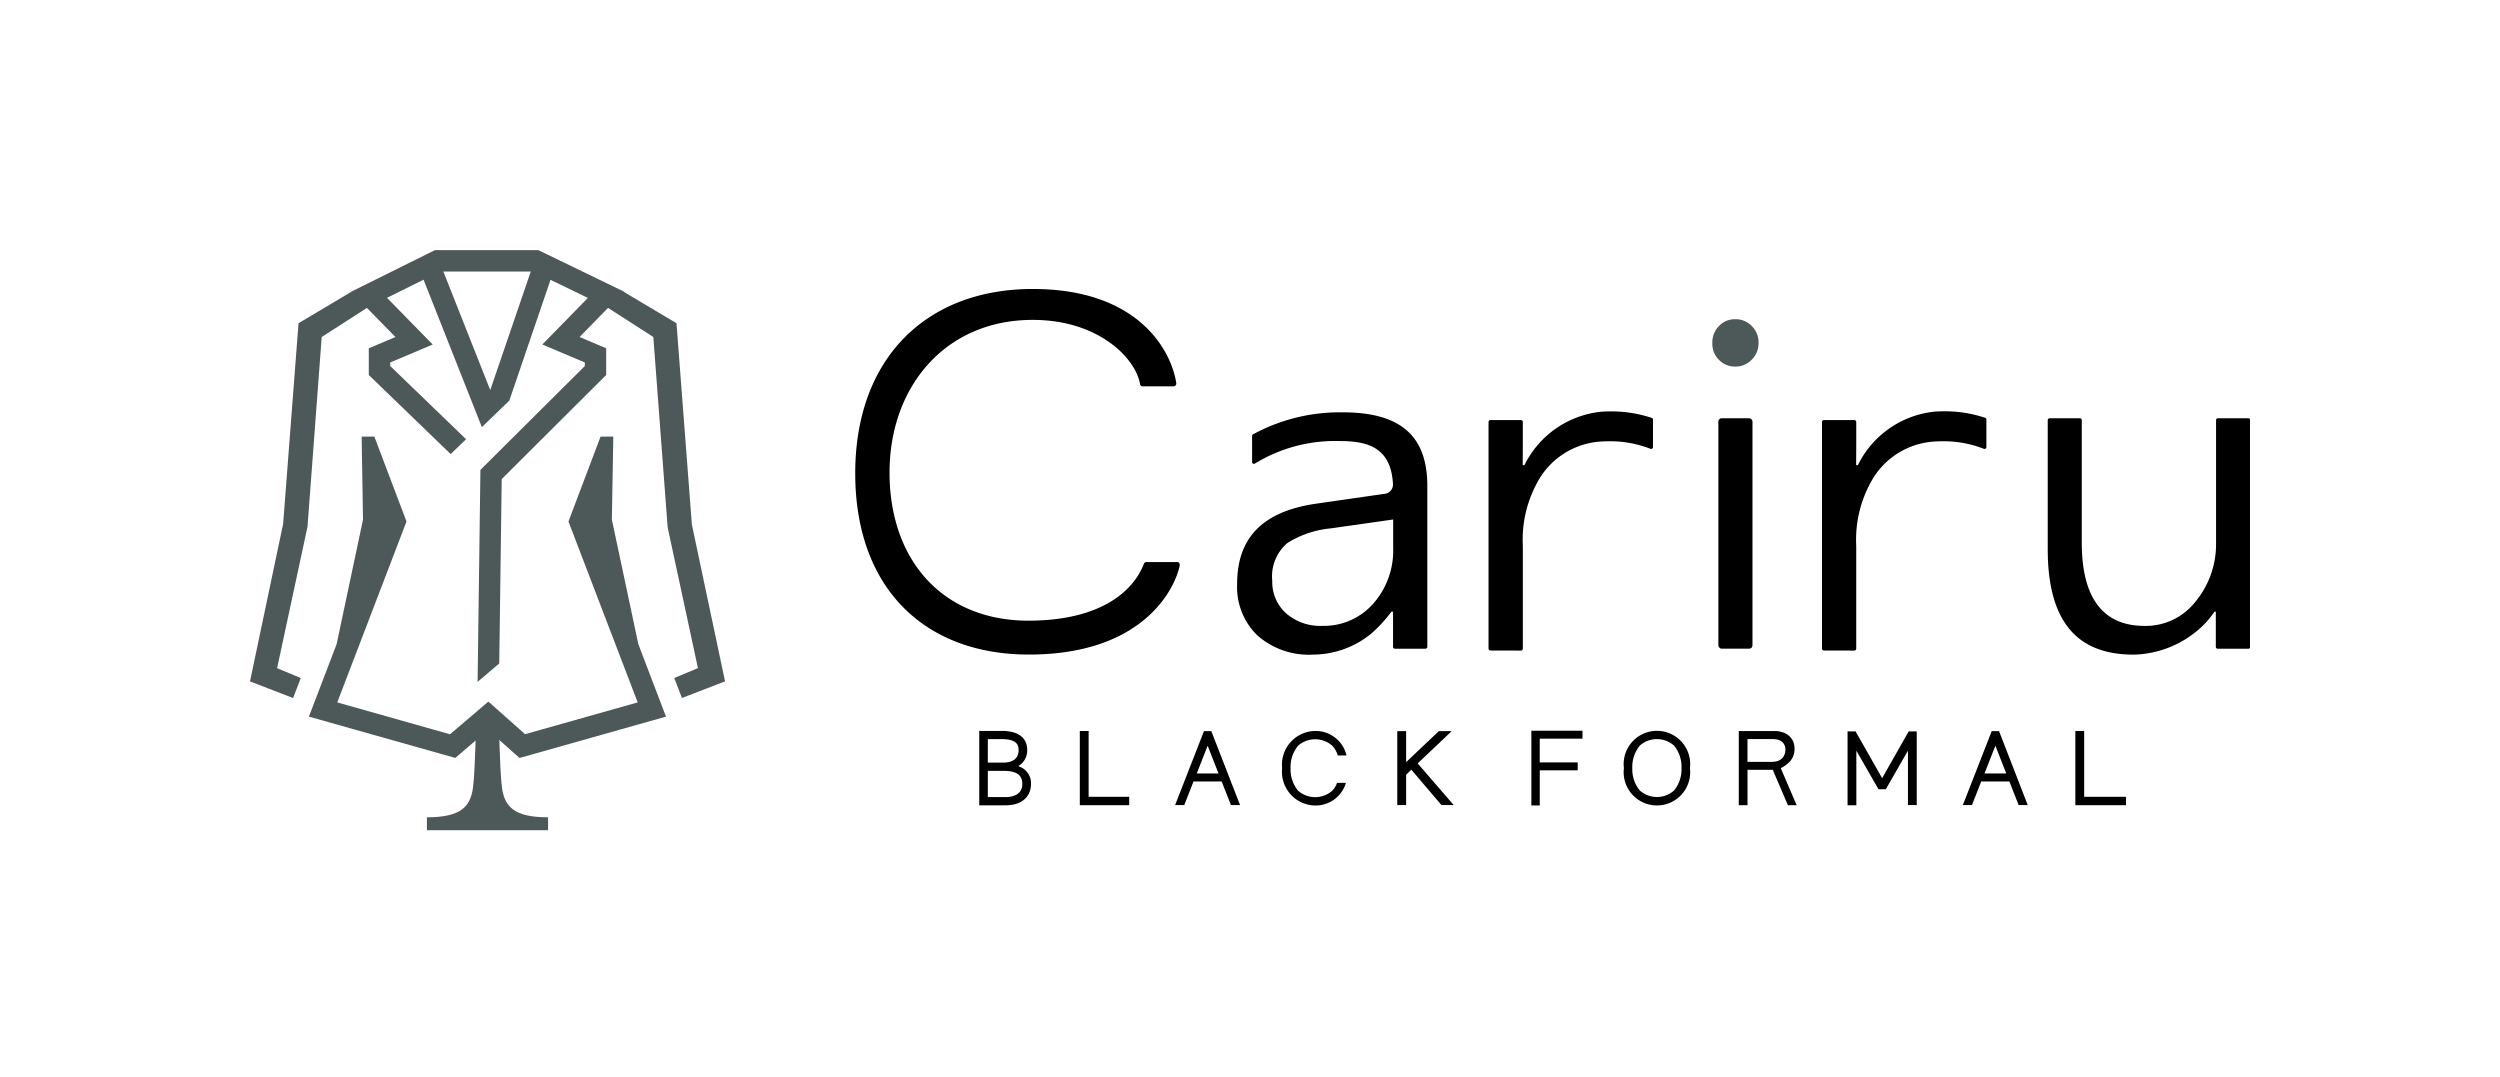
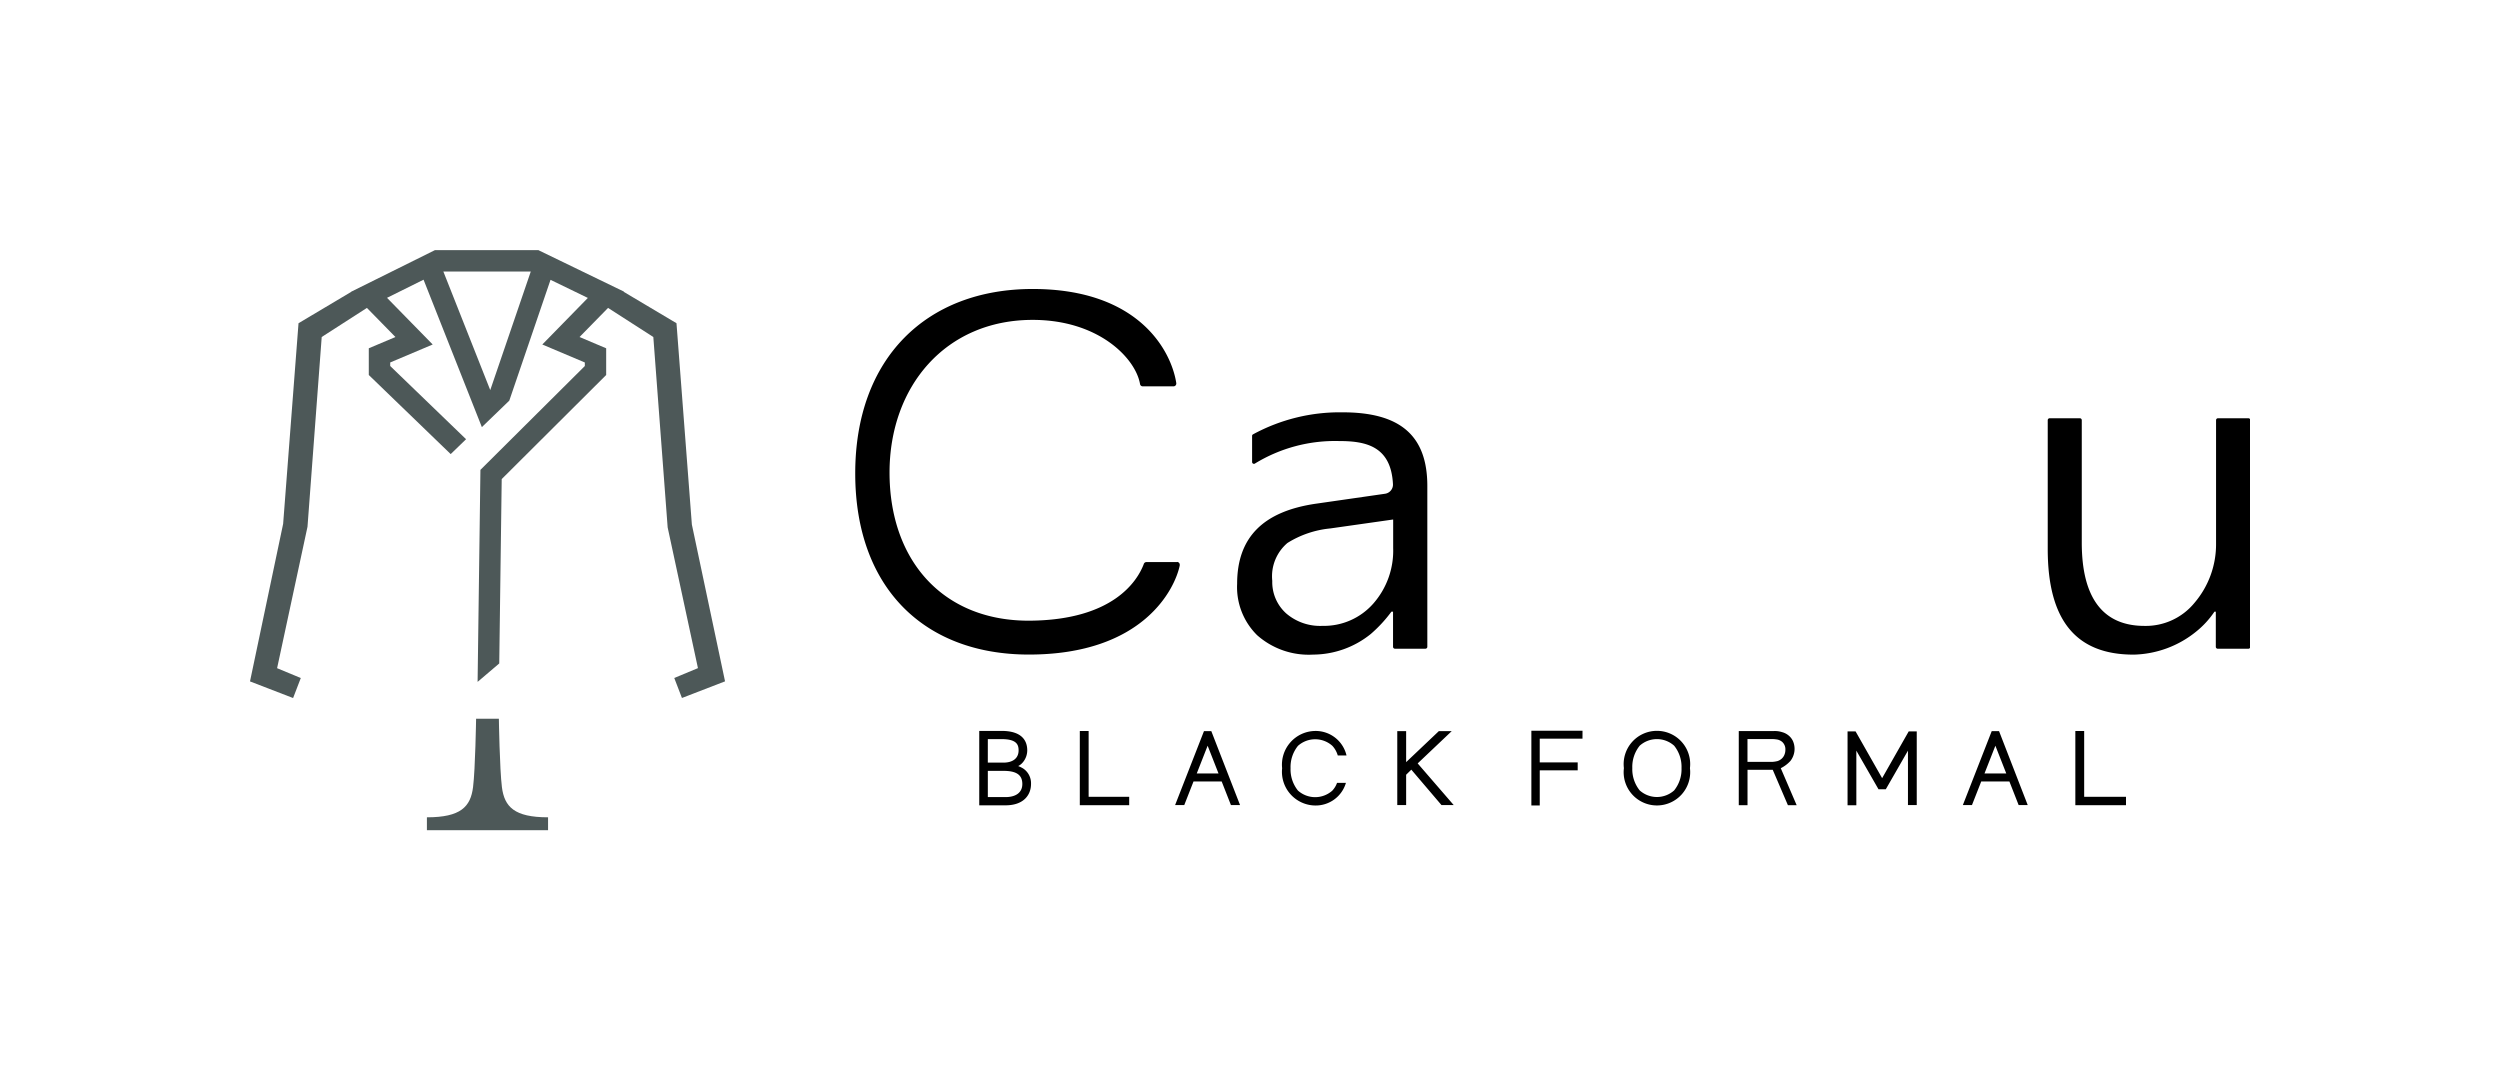
<svg xmlns="http://www.w3.org/2000/svg" width="130" height="56">
  <defs>
    <clipPath id="a">
      <path fill="none" d="M0 0h104v30.17H0z" />
    </clipPath>
  </defs>
  <path fill="#fff" d="M0 0h130v56H0z" />
  <g transform="translate(13 13)" clip-path="url(#a)">
    <path d="M12.941 24.373s.041 2.62.158 3.555c.129 1.027.647 1.572 2.4 1.572v.67h-6.3v-.67c1.755 0 2.273-.545 2.4-1.572.117-.935.158-3.555.158-3.555" fill="#4d5858" />
-     <path d="M20.193 20.497l-1.376-6.475.075-4.319h-.662l-1.67 4.415 3.6 9.407-5.856 1.652-1.909-1.694-1.993 1.7-5.864-1.658 3.6-9.407-1.671-4.415h-.661l.07 4.318-1.371 6.474-1.442 3.77 7.613 2.147 1.7-1.454 1.64 1.456 7.616-2.149z" fill="#4d5858" />
    <path d="M22.977 14.276l-.8-10.469-2.74-1.63.011-.012L14.98 0v.008H9.614L5.257 2.171l.006.006-2.74 1.63-.8 10.432L0 22.433l2.241.865.4-1.04-1.232-.512 1.581-7.355.739-9.867L6.08 3.011l1.482 1.514-1.385.586V6.5l4.259 4.113.8-.774-3.945-3.806v-.185L9.5 4.914 7.125 2.487l1.9-.943 3.032 7.666 1.426-1.377 2.144-6.282 1.941.941L15.2 4.914l2.211.935v.184l-5.429 5.4-.147 11.025 1.126-.959.128-9.587L18.521 6.5V5.111l-1.385-.586 1.483-1.514 2.354 1.514.745 9.9 1.575 7.318-1.232.512.4 1.04 2.241-.865zM12.493 7.285l-2.438-6.164H14.6z" fill="#4d5858" />
-     <path d="M64.504 20.826a.1.1 0 01-.1-.1V8.943a.1.1 0 01.1-.1h1.582a.1.1 0 01.1.1v1.044l-.005 1.2h.09a5.019 5.019 0 013.962-2.774c.14-.012.284-.019.429-.019a6.6 6.6 0 012.226.336.093.093 0 01.067.091v1.427a.1.1 0 01-.043.081.1.1 0 01-.053.016.1.1 0 01-.038-.008 5.723 5.723 0 00-2.143-.391c-.2 0-.4.009-.6.028A4.034 4.034 0 0067.1 11.81a6.2 6.2 0 00-.913 3.569v5.351a.1.1 0 01-.1.1zm17.339 0a.1.1 0 01-.1-.1V8.943a.1.1 0 01.1-.1h1.582a.1.1 0 01.1.1v1.044l-.005 1.2h.09a5.019 5.019 0 013.96-2.779c.14-.012.284-.019.429-.019a6.6 6.6 0 012.226.336.093.093 0 01.067.091v1.432a.1.1 0 01-.043.081.1.1 0 01-.053.016.1.1 0 01-.038-.008 5.723 5.723 0 00-2.143-.391c-.2 0-.4.009-.6.028a4.034 4.034 0 00-2.978 1.836 6.2 6.2 0 00-.913 3.569v5.351a.1.1 0 01-.1.1z" />
-     <path d="M77.23 6.062a1.137 1.137 0 01-.841-.346 1.173 1.173 0 01-.347-.879 1.2 1.2 0 01.348-.887 1.129 1.129 0 01.841-.351 1.164 1.164 0 01.86.352 1.19 1.19 0 01.353.886 1.177 1.177 0 01-.355.867 1.154 1.154 0 01-.859.358" fill="#4d5858" />
-     <rect width="1.774" height="11.98" rx=".166" transform="translate(76.355 8.75)" />
    <path d="M97.94 21.04c-3 0-4.458-1.8-4.458-5.488V8.849a.1.1 0 01.1-.1h1.57a.1.1 0 01.1.1v6.369c0 2.872 1.1 4.329 3.263 4.329a3.272 3.272 0 002.594-1.194 4.686 4.686 0 001.126-3.083V8.849a.1.1 0 01.1-.1h1.582a.1.1 0 01.1.1v11.785a.1.1 0 01-.1.1h-1.595a.1.1 0 01-.1-.1v-1.828h-.07a4.651 4.651 0 01-.956 1.04 5.344 5.344 0 01-3.251 1.195m-42.659-.002a4.045 4.045 0 01-2.912-1.006 3.508 3.508 0 01-1.043-2.674c0-2.411 1.35-3.775 4.127-4.171l3.565-.513a.48.48 0 00.411-.5c-.1-1.968-1.4-2.24-2.789-2.24a7.974 7.974 0 00-4.385 1.167.092.092 0 01-.055.018.1.1 0 01-.044-.011.094.094 0 01-.052-.085V9.669a.092.092 0 01.046-.082 9.455 9.455 0 014.666-1.146c3 0 4.4 1.217 4.4 3.83v8.362a.1.1 0 01-.1.1h-1.583a.1.1 0 01-.1-.1v-1.828h-.083a7.069 7.069 0 01-1.072 1.16 4.8 4.8 0 01-3 1.074m4.162-7.025l-3.271.465a5.119 5.119 0 00-2.227.756 2.271 2.271 0 00-.789 1.97 2.188 2.188 0 00.72 1.689 2.705 2.705 0 001.889.651 3.421 3.421 0 002.638-1.151 4.167 4.167 0 001.04-2.894v-1.486zm-11.237 2.213h-1.594a.149.149 0 00-.141.114c-.341.892-1.608 2.886-5.873 2.934-4.532.052-7.344-3.1-7.344-7.7 0-4.482 2.911-7.941 7.444-7.941 3.425 0 5.333 1.986 5.577 3.31l.005.028a.142.142 0 00.141.118h1.6a.144.144 0 00.144-.144v-.022c-.253-1.659-1.93-4.897-7.467-4.897s-9.228 3.611-9.228 9.589c0 5.93 3.569 9.421 9.028 9.421 5.985 0 7.605-3.455 7.847-4.635a.291.291 0 000-.037.144.144 0 00-.144-.144m21.088 8.776h-2.66v3.887h.436v-1.827h1.973v-.414h-1.974v-1.231h2.223zM79.6 26.946a1.687 1.687 0 00.5-.375 1.019 1.019 0 00.136-1.029.818.818 0 00-.225-.294.886.886 0 00-.34-.176 1.237 1.237 0 00-.433-.057h-1.822v3.856h.455V27.03h1.312l.788 1.839h.455zm-1.731-1.515h1.319a1.873 1.873 0 01.237.026.583.583 0 01.247.12.513.513 0 01.168.407.675.675 0 01-.05.264.556.556 0 01-.138.2.613.613 0 01-.211.125 1.468 1.468 0 01-.258.043h-1.314zm19.683 3.002h-2.175v-3.422h-.459v3.86h2.634zm-6.601-3.413h-.382l-1.5 3.842h.474l.481-1.226h1.464l.481 1.226h.472zm-.757 2.2l.566-1.443.566 1.443zm-15.316-.283a1.73 1.73 0 10-3.436 0v.013a1.73 1.73 0 103.436 0v-.016m-.439.005a1.752 1.752 0 01-.383 1.162 1.341 1.341 0 01-1.792 0 1.753 1.753 0 01-.384-1.162 1.754 1.754 0 01.384-1.162 1.341 1.341 0 011.792 0 1.753 1.753 0 01.383 1.162zm11.813-1.905l-1.381 2.43-1.38-2.43h-.418v3.838h.457v-2.838l1.152 2.007h.38l1.152-2.007v2.831h.457v-3.831zm-46.057 1.922a1.578 1.578 0 00-.249-.121.769.769 0 00.258-.213.975.975 0 00.213-.6c0-.463-.232-1.015-1.339-1.015h-1.157v3.87h1.363c.979 0 1.329-.572 1.329-1.107a.919.919 0 00-.418-.814m-1.828-1.522h.71c.782 0 .89.282.89.587 0 .4-.289.636-.793.636h-.808zm.917 3.014h-.917v-1.363h.811c.68 0 .983.211.983.685 0 .432-.321.679-.88.679m6.437-.016h-2.109v-3.422h-.459v3.86h2.568zm4.27-3.413h-.382l-1.5 3.842h.476l.481-1.226h1.464l.481 1.226h.474zm-.757 2.2l.566-1.443.566 1.443zm7.054.889a1.341 1.341 0 01-1.792 0 1.756 1.756 0 01-.384-1.162 1.757 1.757 0 01.384-1.162 1.341 1.341 0 011.792 0 1.242 1.242 0 01.279.5h.455a1.648 1.648 0 00-1.631-1.275 1.753 1.753 0 00-1.717 1.938 1.752 1.752 0 001.717 1.938 1.636 1.636 0 001.6-1.177h-.462a1.141 1.141 0 01-.243.4m4.436-1.412l1.77-1.678h-.67l-1.7 1.612v-1.612h-.461v3.843h.461v-1.576l.269-.264 1.568 1.841h.636z" />
  </g>
</svg>